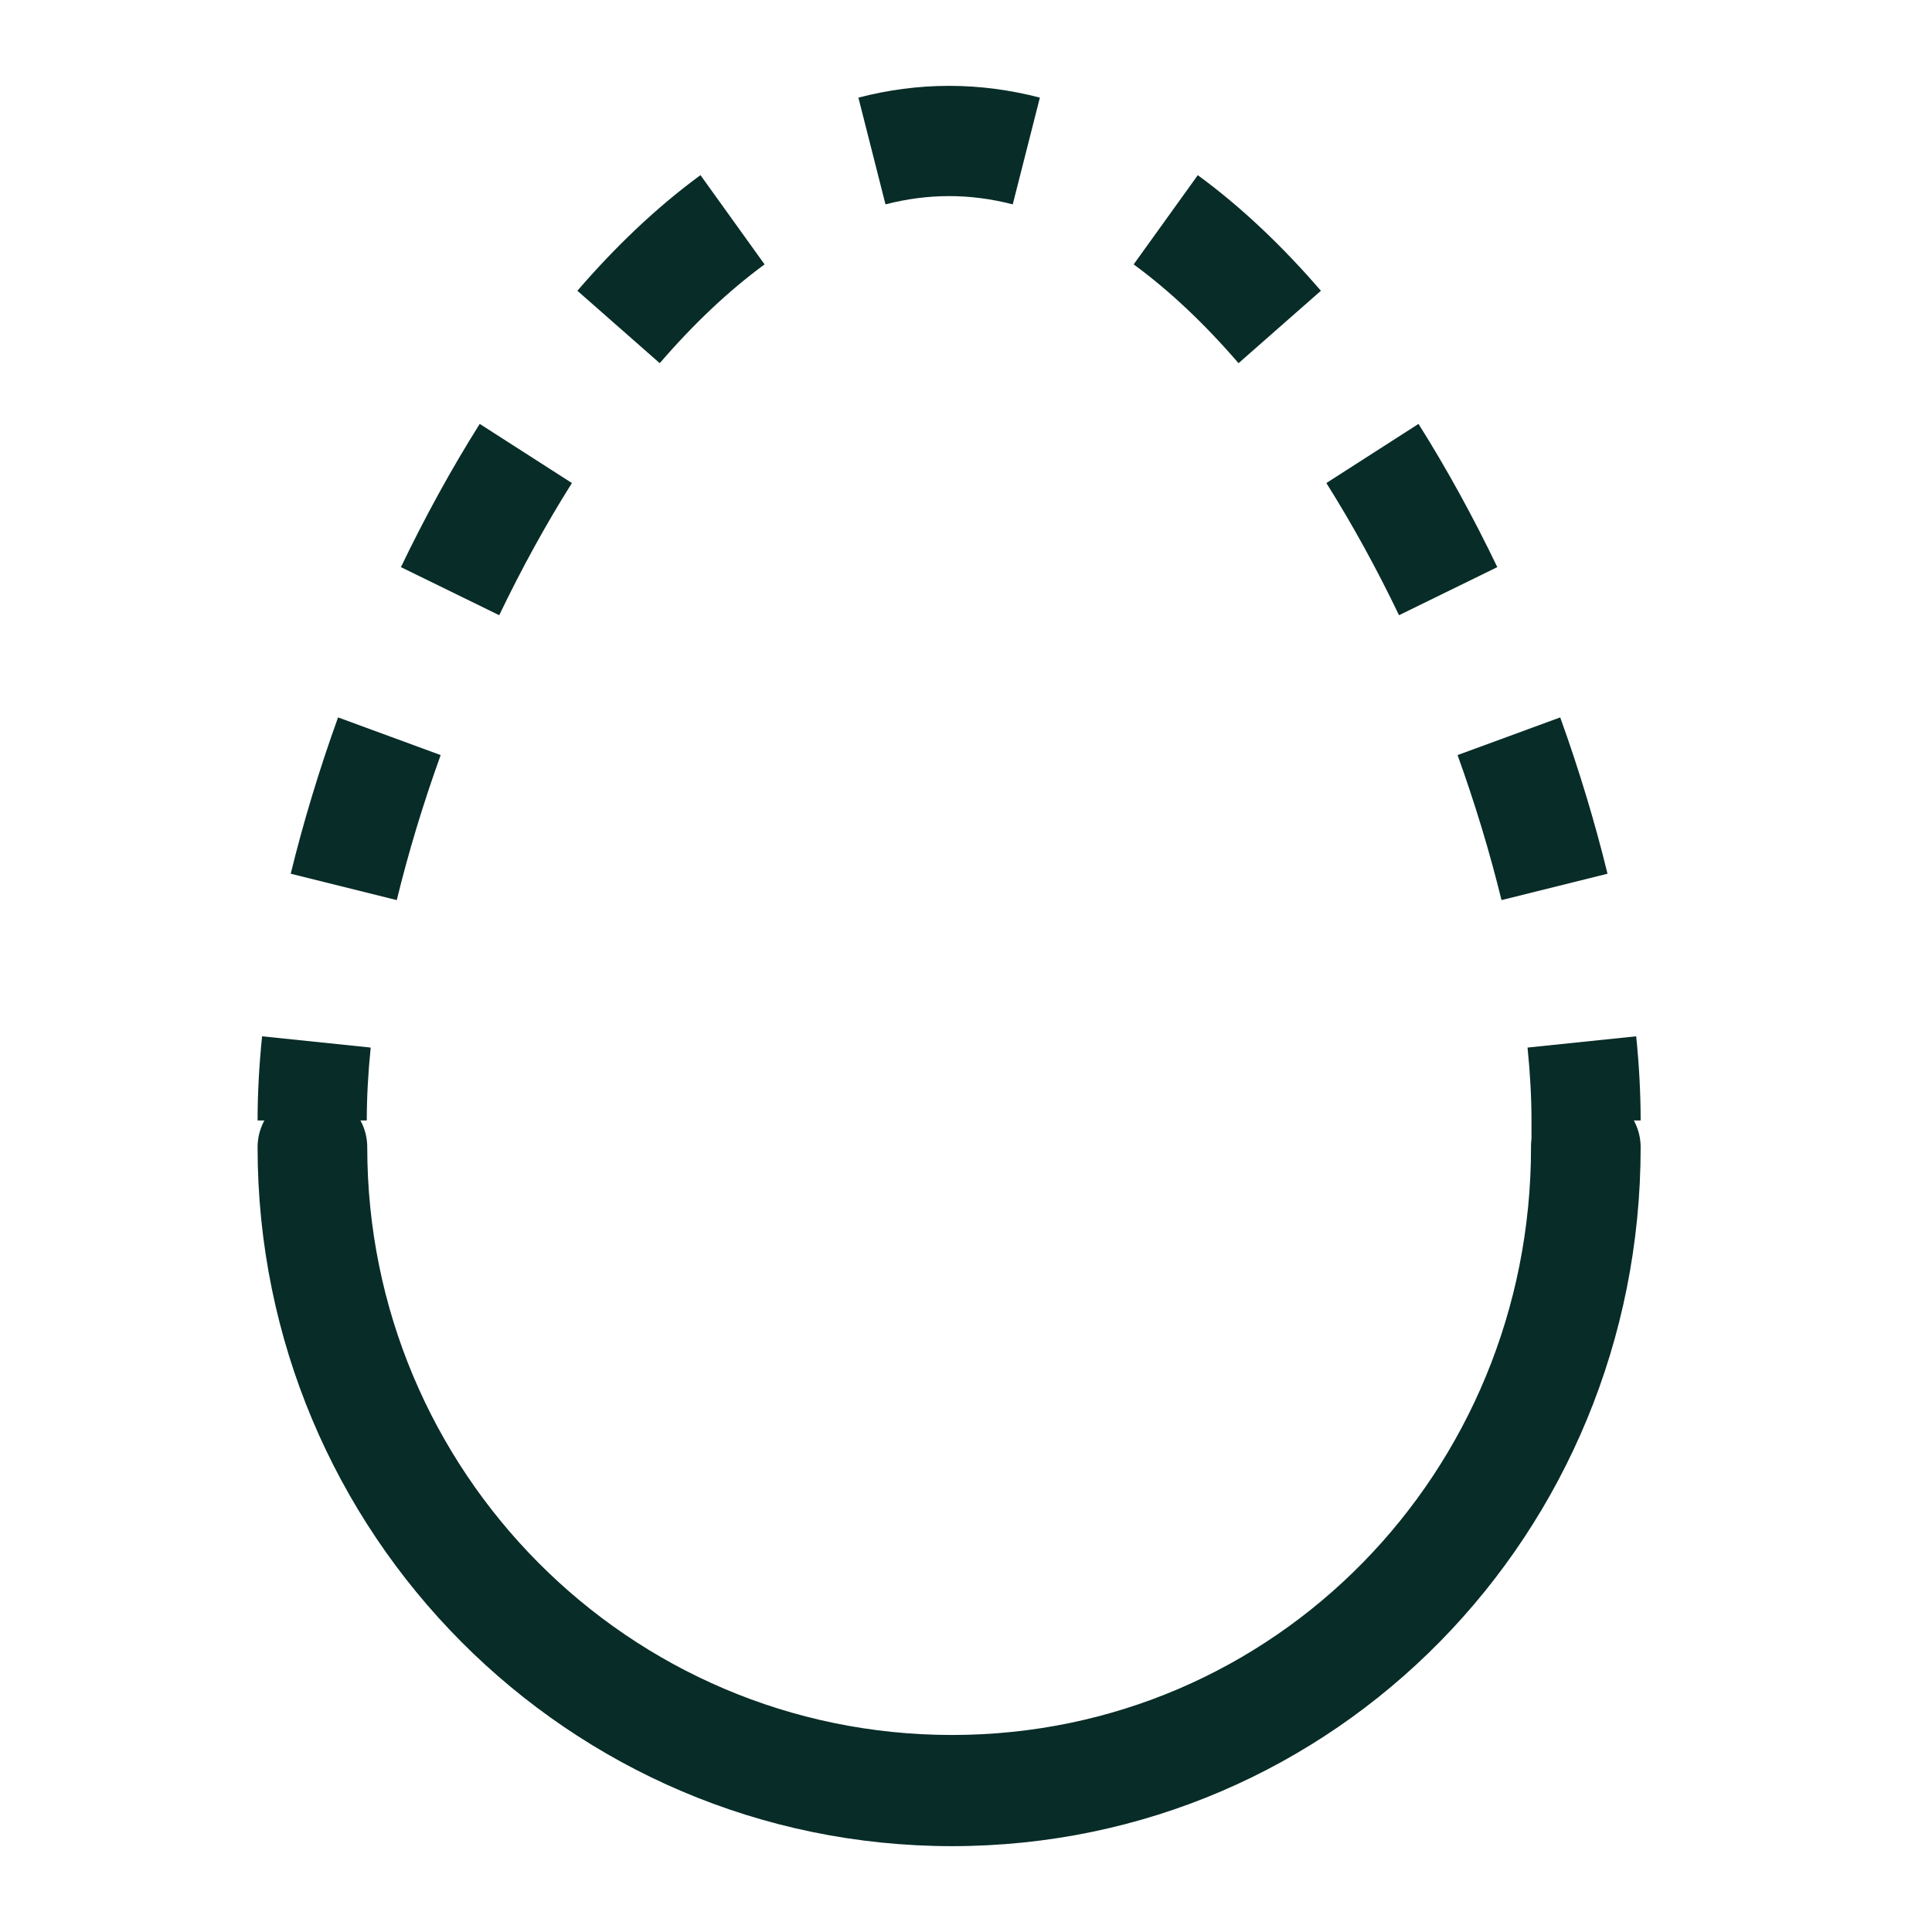
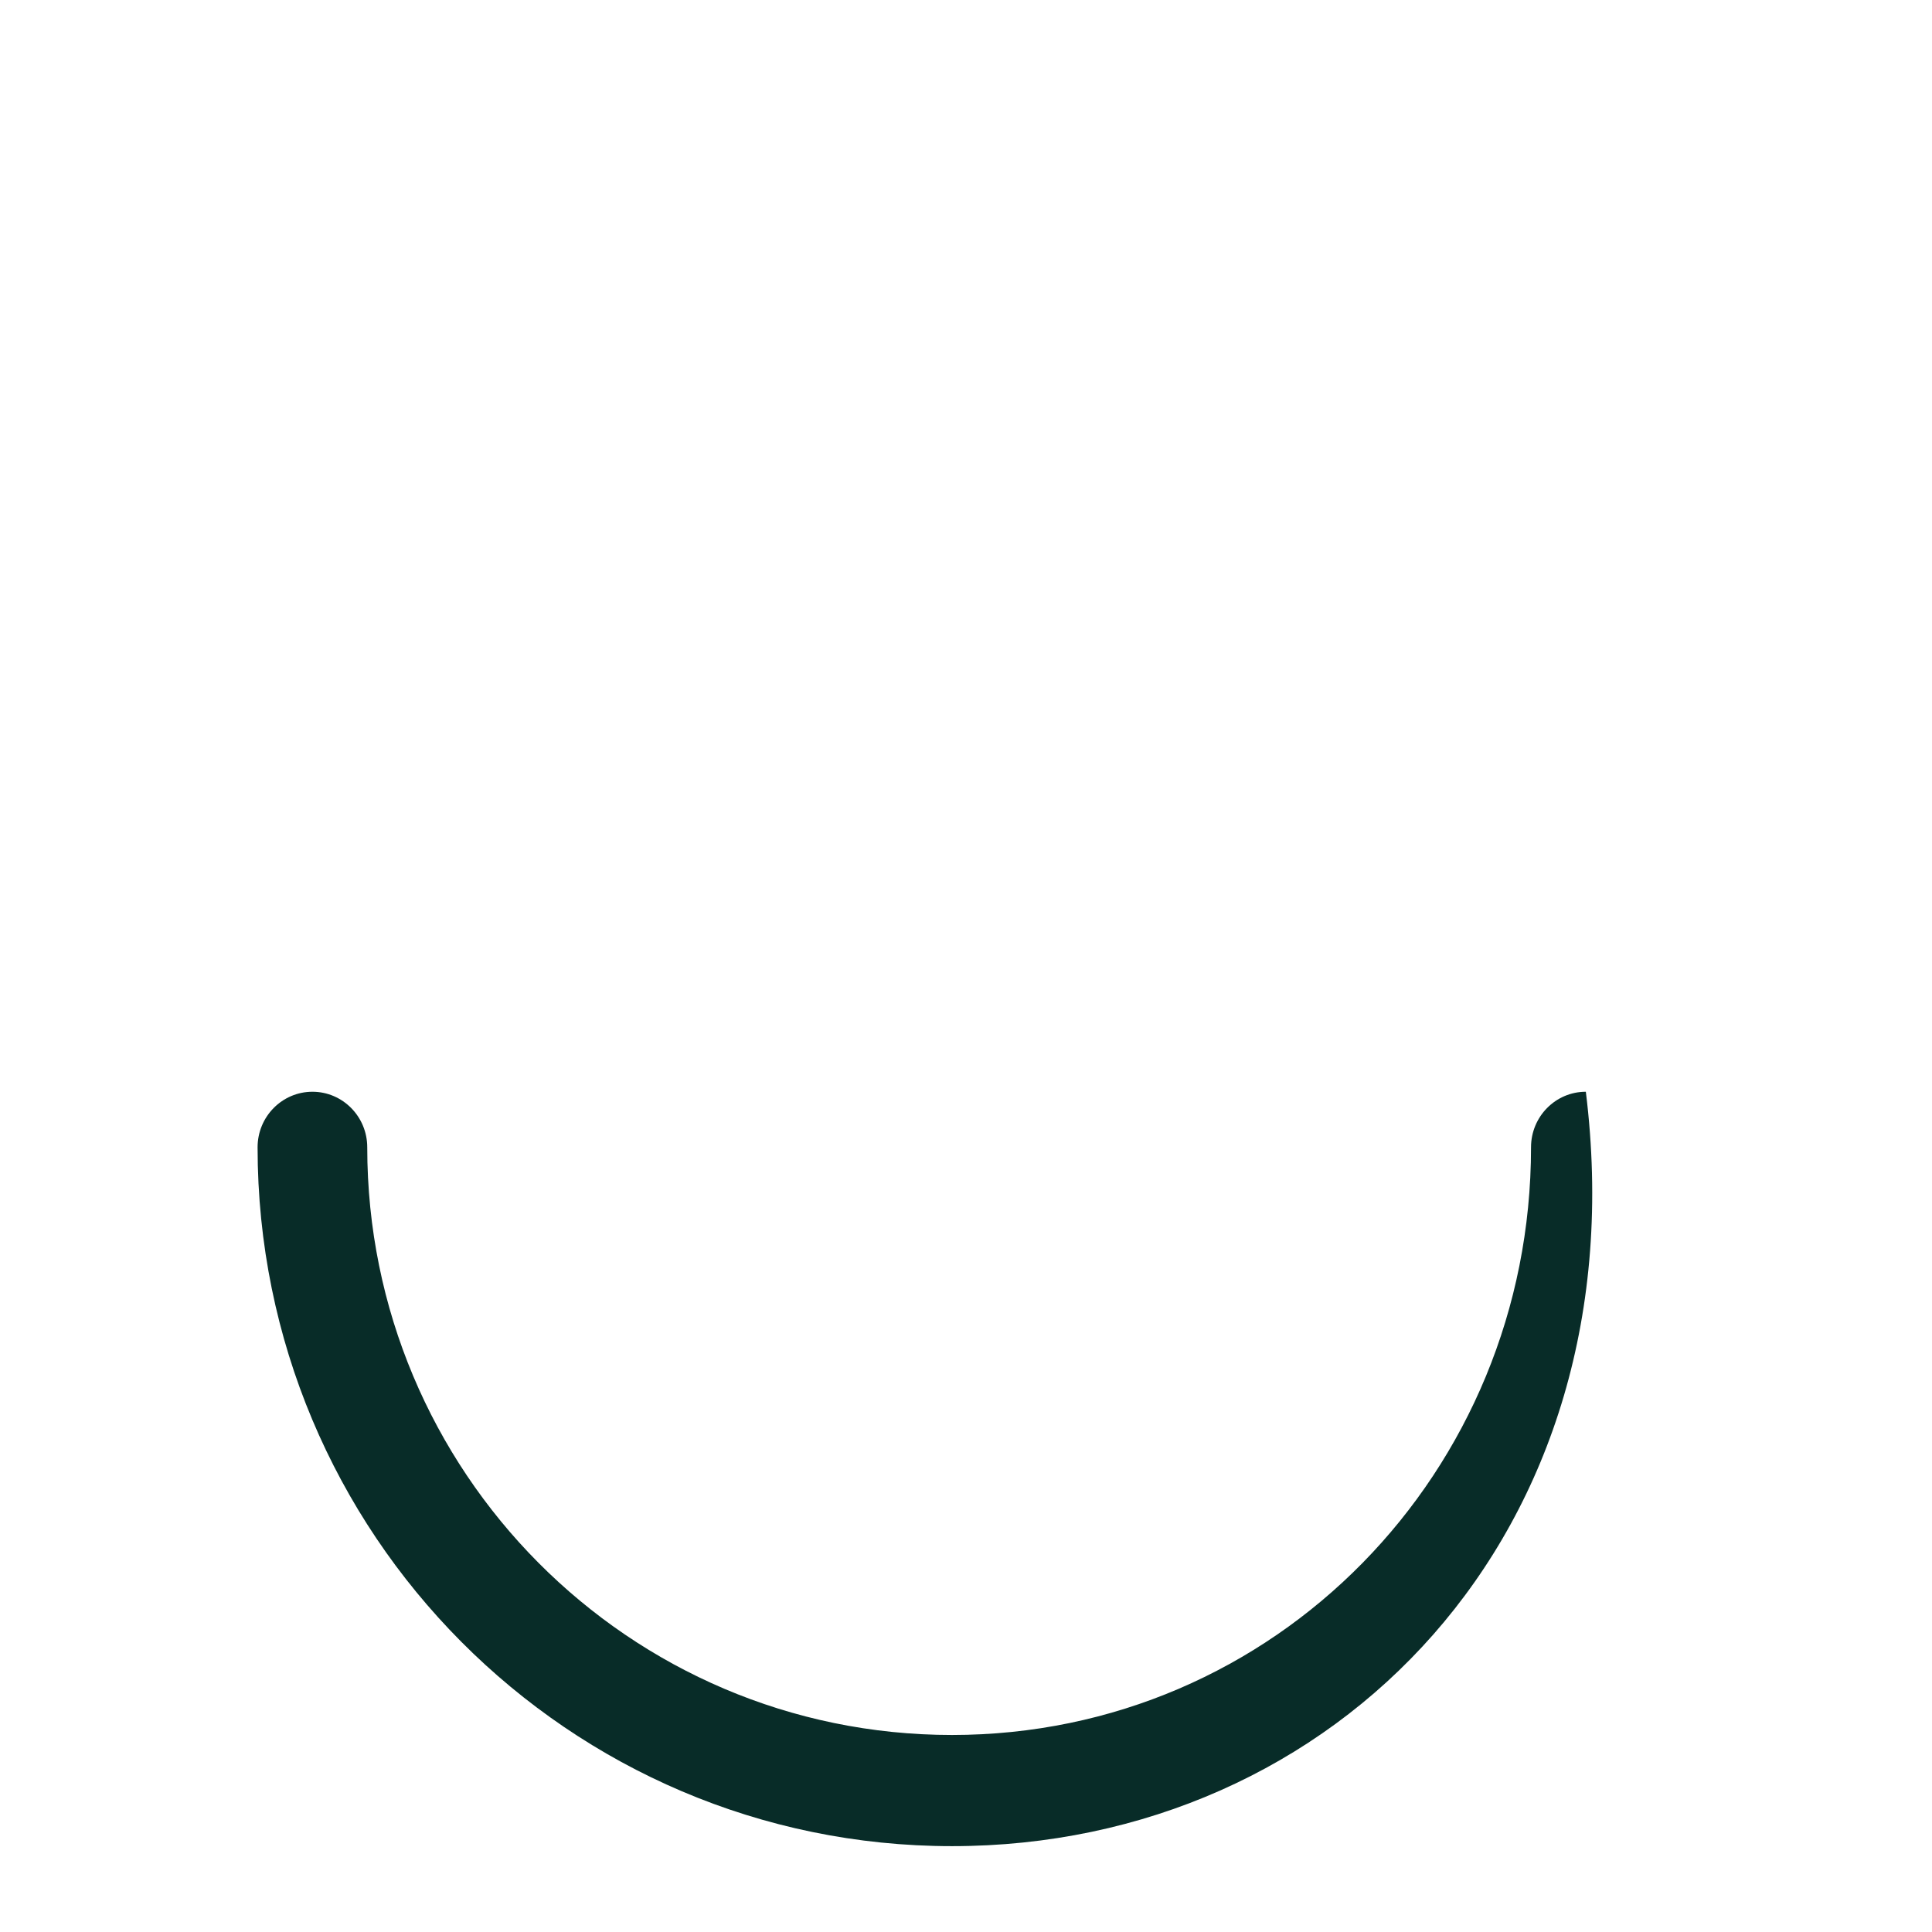
<svg xmlns="http://www.w3.org/2000/svg" width="46" height="46" viewBox="0 0 46 46" fill="none">
-   <path fill-rule="evenodd" clip-rule="evenodd" d="M22.598 4.669C22.091 4.669 21.586 4.736 21.083 4.866L20.438 2.324C21.14 2.142 21.862 2.044 22.598 2.044C23.335 2.044 24.057 2.142 24.759 2.324L24.113 4.866C23.611 4.736 23.106 4.669 22.598 4.669ZM18.204 6.295C17.346 6.924 16.509 7.718 15.708 8.647L13.747 6.923C14.652 5.874 15.631 4.937 16.678 4.17L18.204 6.295ZM29.489 8.647C28.688 7.718 27.851 6.924 26.992 6.295L28.519 4.171C29.566 4.937 30.545 5.874 31.45 6.923L29.489 8.647ZM13.617 11.501C12.991 12.494 12.412 13.553 11.886 14.648L9.546 13.503C10.112 12.325 10.739 11.178 11.422 10.093L13.617 11.501ZM33.31 14.648C32.785 13.553 32.205 12.494 31.58 11.501L33.774 10.093C34.457 11.178 35.085 12.326 35.65 13.503L33.31 14.648ZM10.492 17.978C10.073 19.14 9.722 20.303 9.447 21.431L6.922 20.803C7.221 19.58 7.6 18.328 8.049 17.081L10.492 17.978ZM35.75 21.431C35.474 20.303 35.123 19.141 34.704 17.978L37.148 17.081C37.597 18.328 37.975 19.58 38.274 20.803L35.75 21.431ZM36.464 26.677C36.464 26.134 36.432 25.553 36.37 24.942L38.957 24.674C39.027 25.364 39.063 26.034 39.063 26.677H37.765H37.764V27.989H36.464V26.677ZM8.826 24.942C8.764 25.553 8.733 26.134 8.733 26.677H6.133C6.133 26.034 6.17 25.364 6.24 24.674L8.826 24.942Z" fill="#082C28" />
-   <path fill-rule="evenodd" clip-rule="evenodd" d="M7.439 25.994C8.159 25.994 8.744 26.586 8.744 27.317C8.744 35.035 14.968 41.309 22.667 41.309C30.351 41.309 36.453 35.051 36.453 27.317C36.453 26.586 37.037 25.994 37.758 25.994C38.479 25.994 39.063 26.586 39.063 27.317C39.063 36.501 31.803 43.956 22.667 43.956C13.546 43.956 6.133 36.517 6.133 27.317C6.133 26.586 6.718 25.994 7.439 25.994Z" fill="#082C28" />
+   <path fill-rule="evenodd" clip-rule="evenodd" d="M7.439 25.994C8.159 25.994 8.744 26.586 8.744 27.317C8.744 35.035 14.968 41.309 22.667 41.309C30.351 41.309 36.453 35.051 36.453 27.317C36.453 26.586 37.037 25.994 37.758 25.994C39.063 36.501 31.803 43.956 22.667 43.956C13.546 43.956 6.133 36.517 6.133 27.317C6.133 26.586 6.718 25.994 7.439 25.994Z" fill="#082C28" />
</svg>